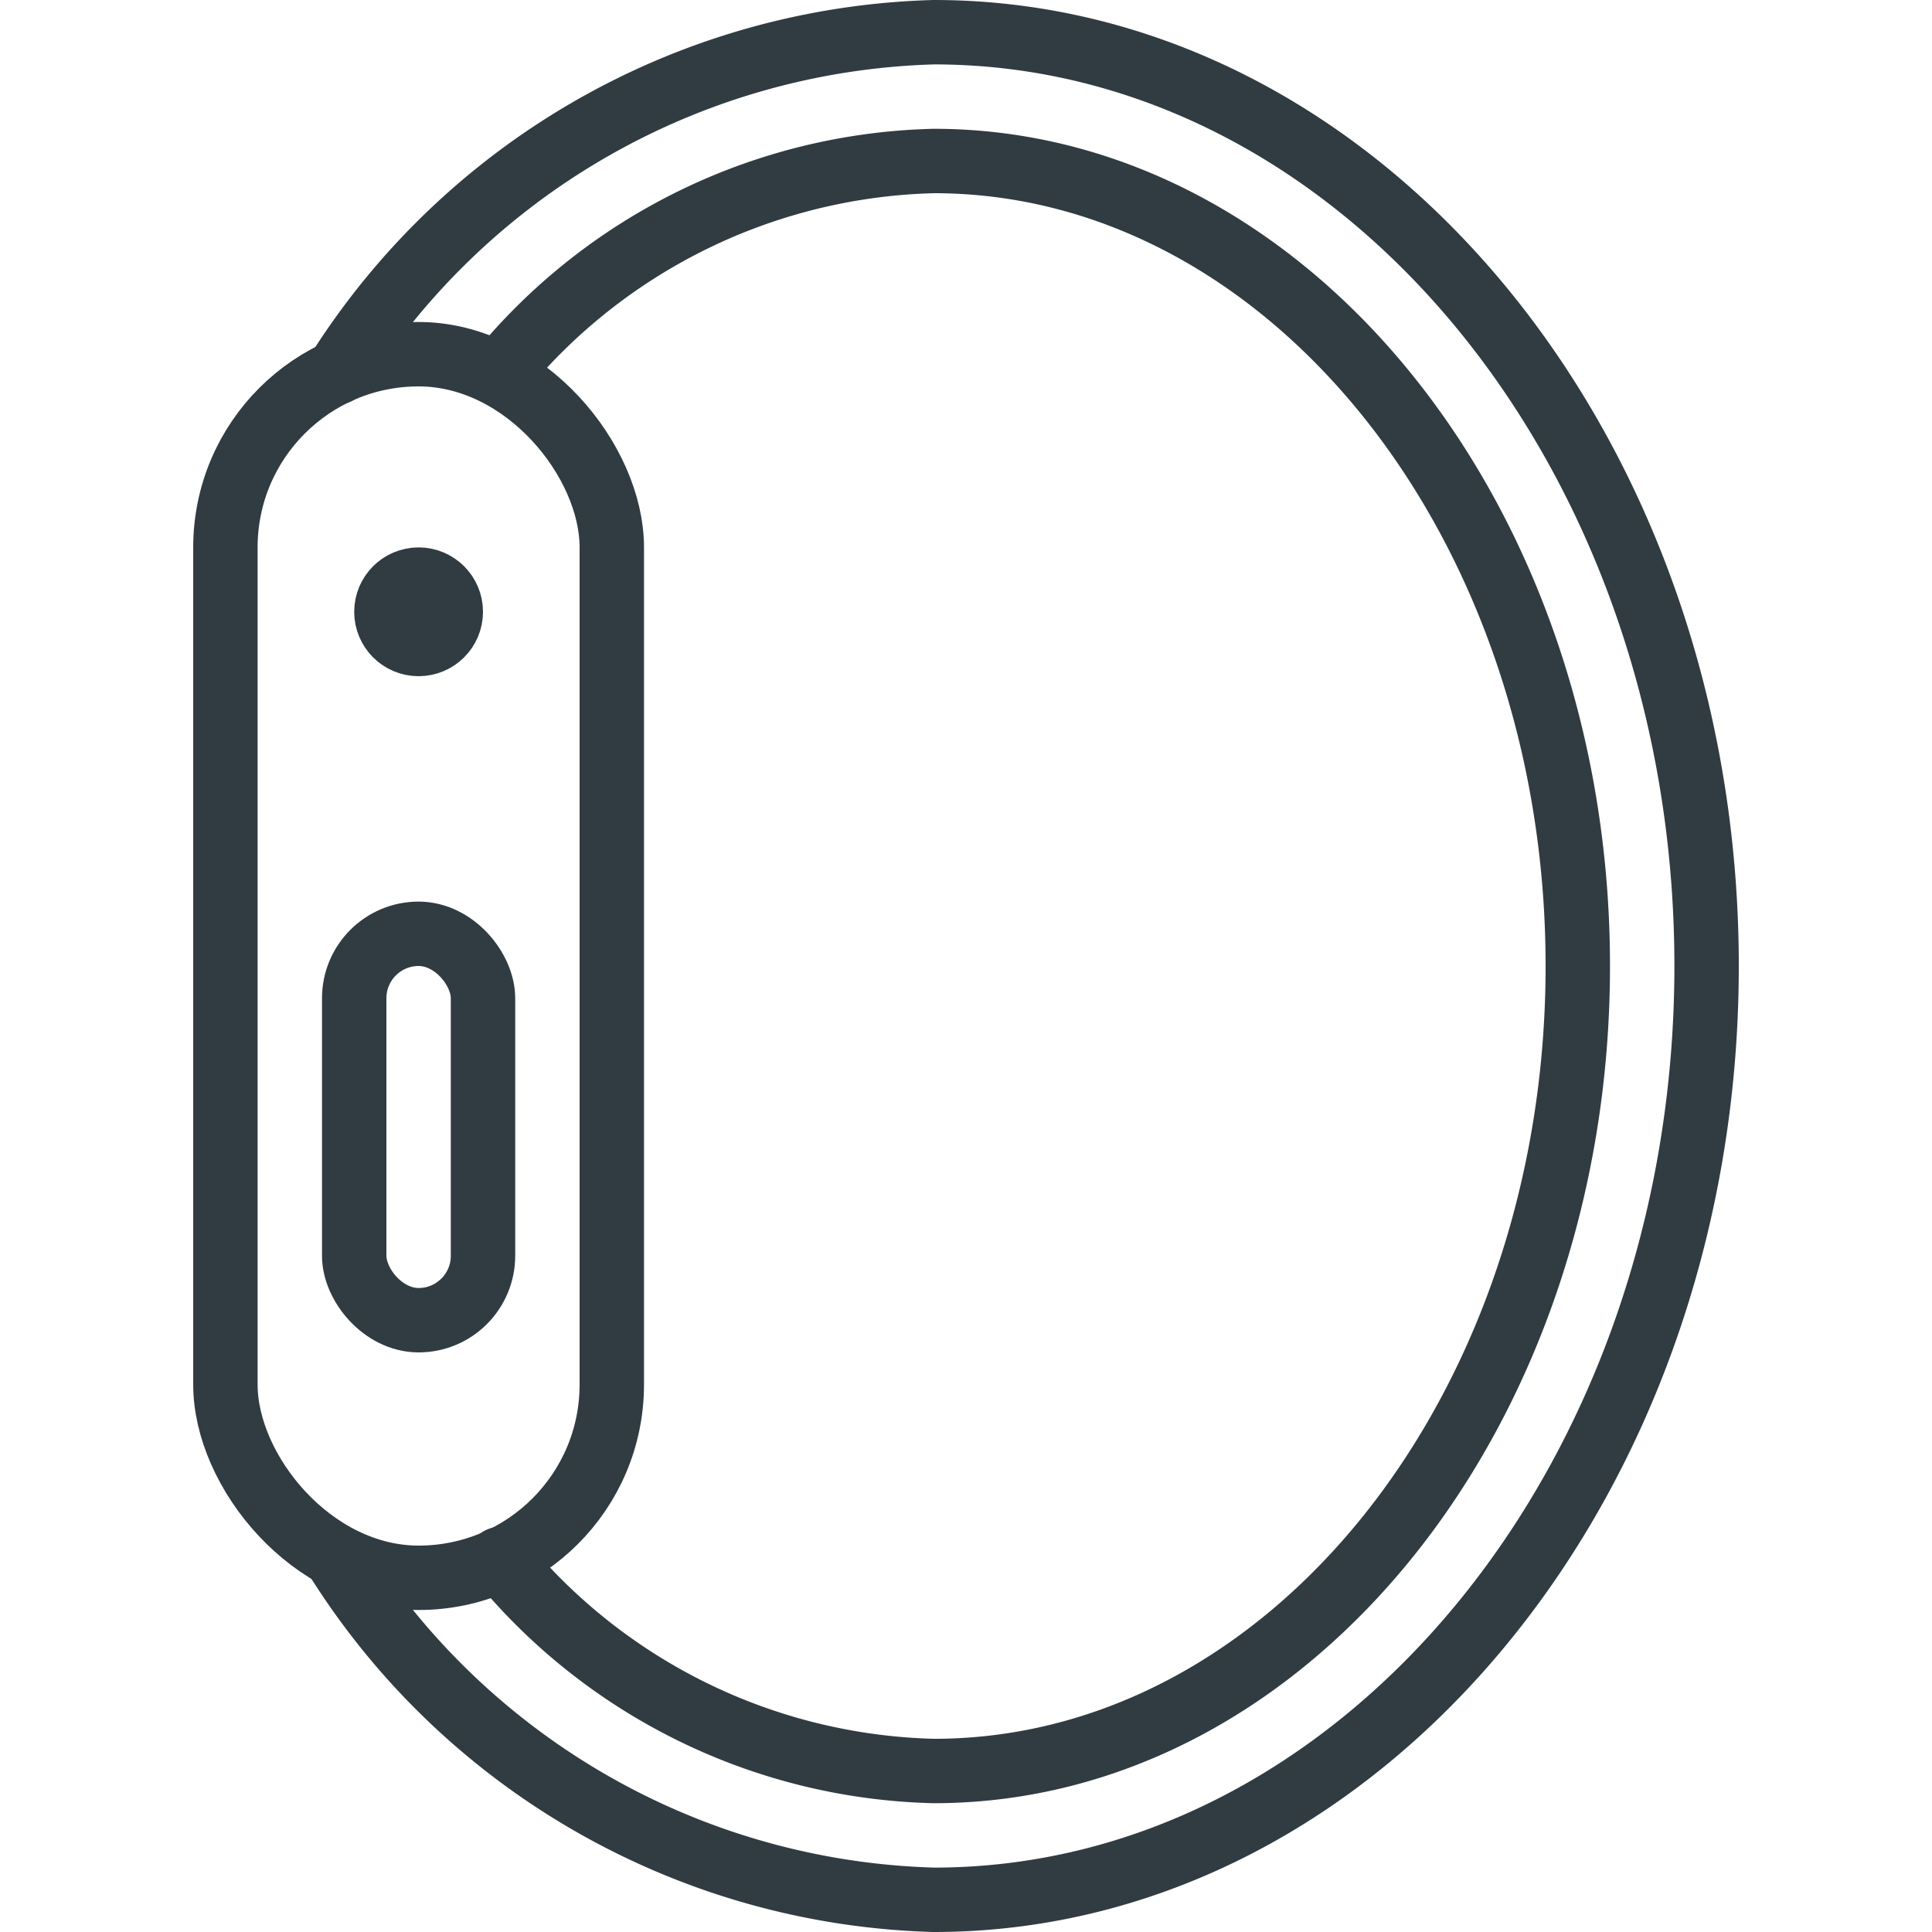
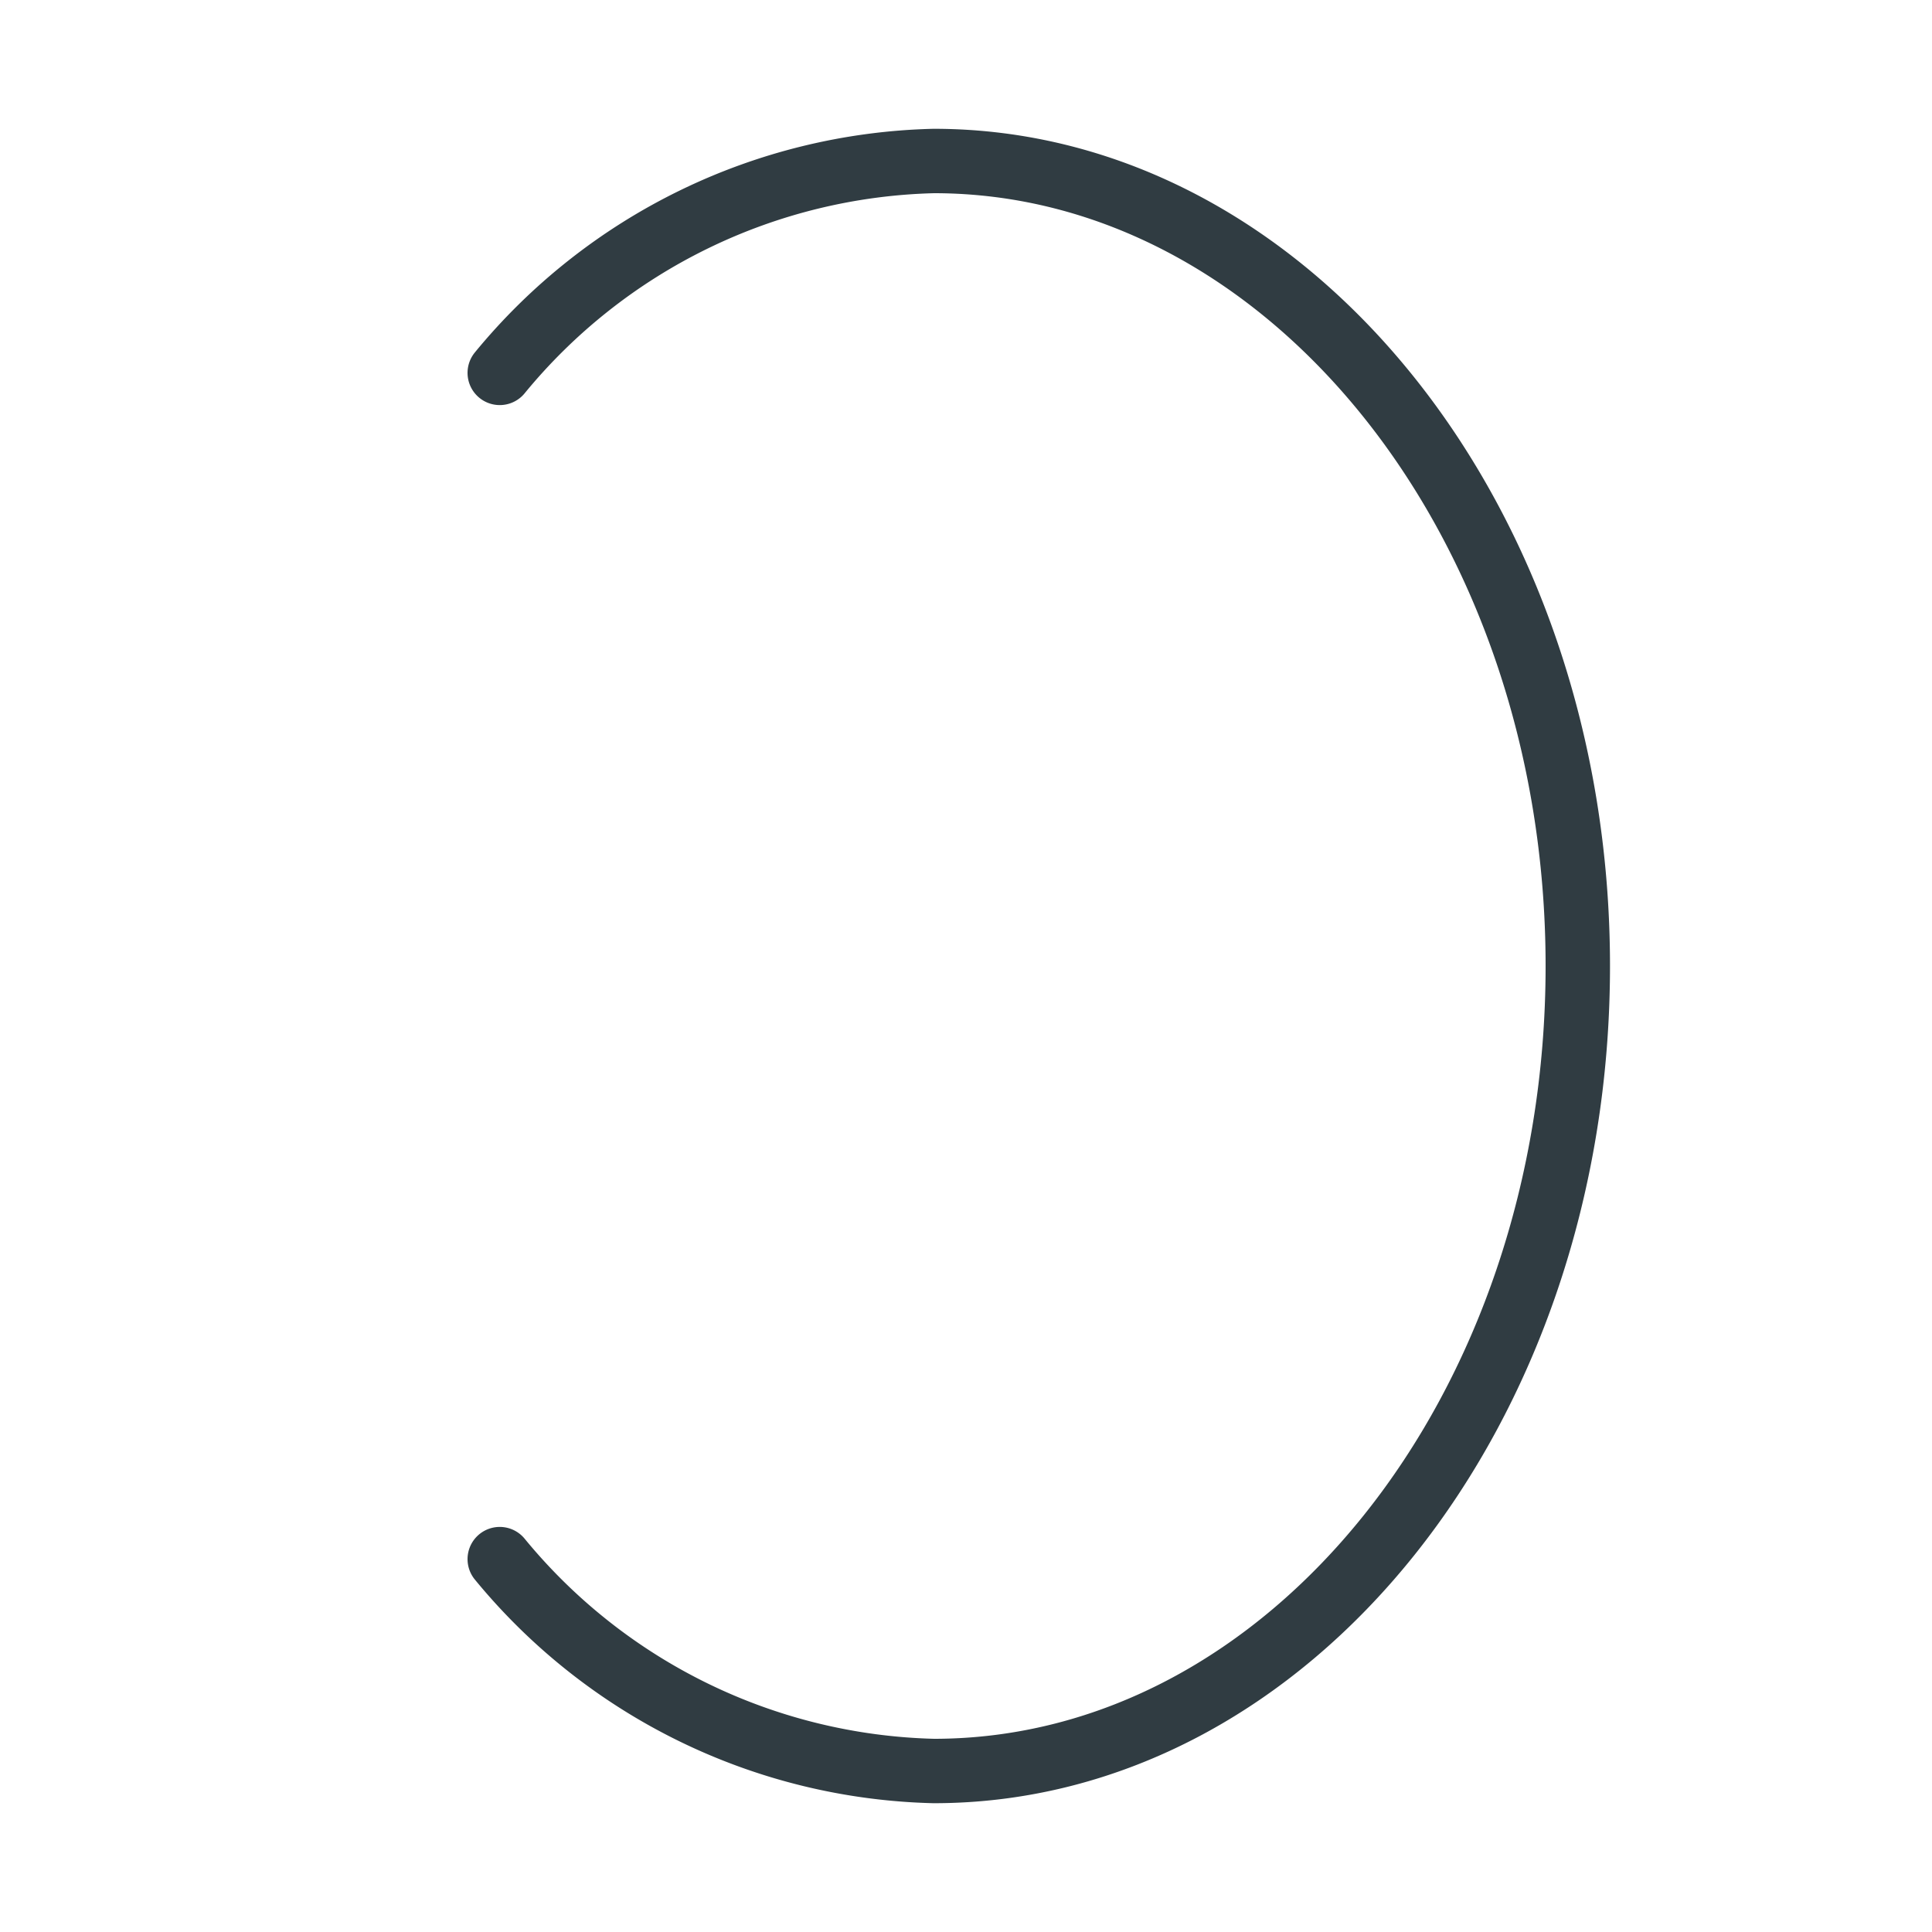
<svg xmlns="http://www.w3.org/2000/svg" viewBox="0 0 30 30">
  <title>iWatch Side</title>
  <g id="iWatch_Side" data-name="iWatch Side">
    <g id="_Group_" data-name="&lt;Group&gt;">
-       <circle id="_Path_" data-name="&lt;Path&gt;" cx="6.5" cy="9.5" r="0.5" style="fill: none;stroke: #303c42;stroke-linecap: round;stroke-linejoin: round" />
      <path d="M7.76,24.21A9,9,0,0,0,14.5,27.5c5.52,0,10-5.6,10-12.5S20,2.5,14.5,2.5A9,9,0,0,0,7.76,5.79" style="fill: none;stroke: #303c42;stroke-linecap: round;stroke-linejoin: round" />
-       <path d="M5.24,24.22A11.32,11.32,0,0,0,14.5,29.5c6.62,0,12-6.5,12-14.5S21.12.5,14.5.5A11.32,11.32,0,0,0,5.24,5.78" style="fill: none;stroke: #303c42;stroke-linecap: round;stroke-linejoin: round" />
-       <rect x="3.5" y="5.5" width="6" height="19" rx="3" ry="3" style="fill: none;stroke: #303c42;stroke-linecap: round;stroke-linejoin: round" />
-       <rect x="5.5" y="14.5" width="2" height="6" rx="1" ry="1" style="fill: none;stroke: #303c42;stroke-linecap: round;stroke-linejoin: round" />
    </g>
  </g>
</svg>